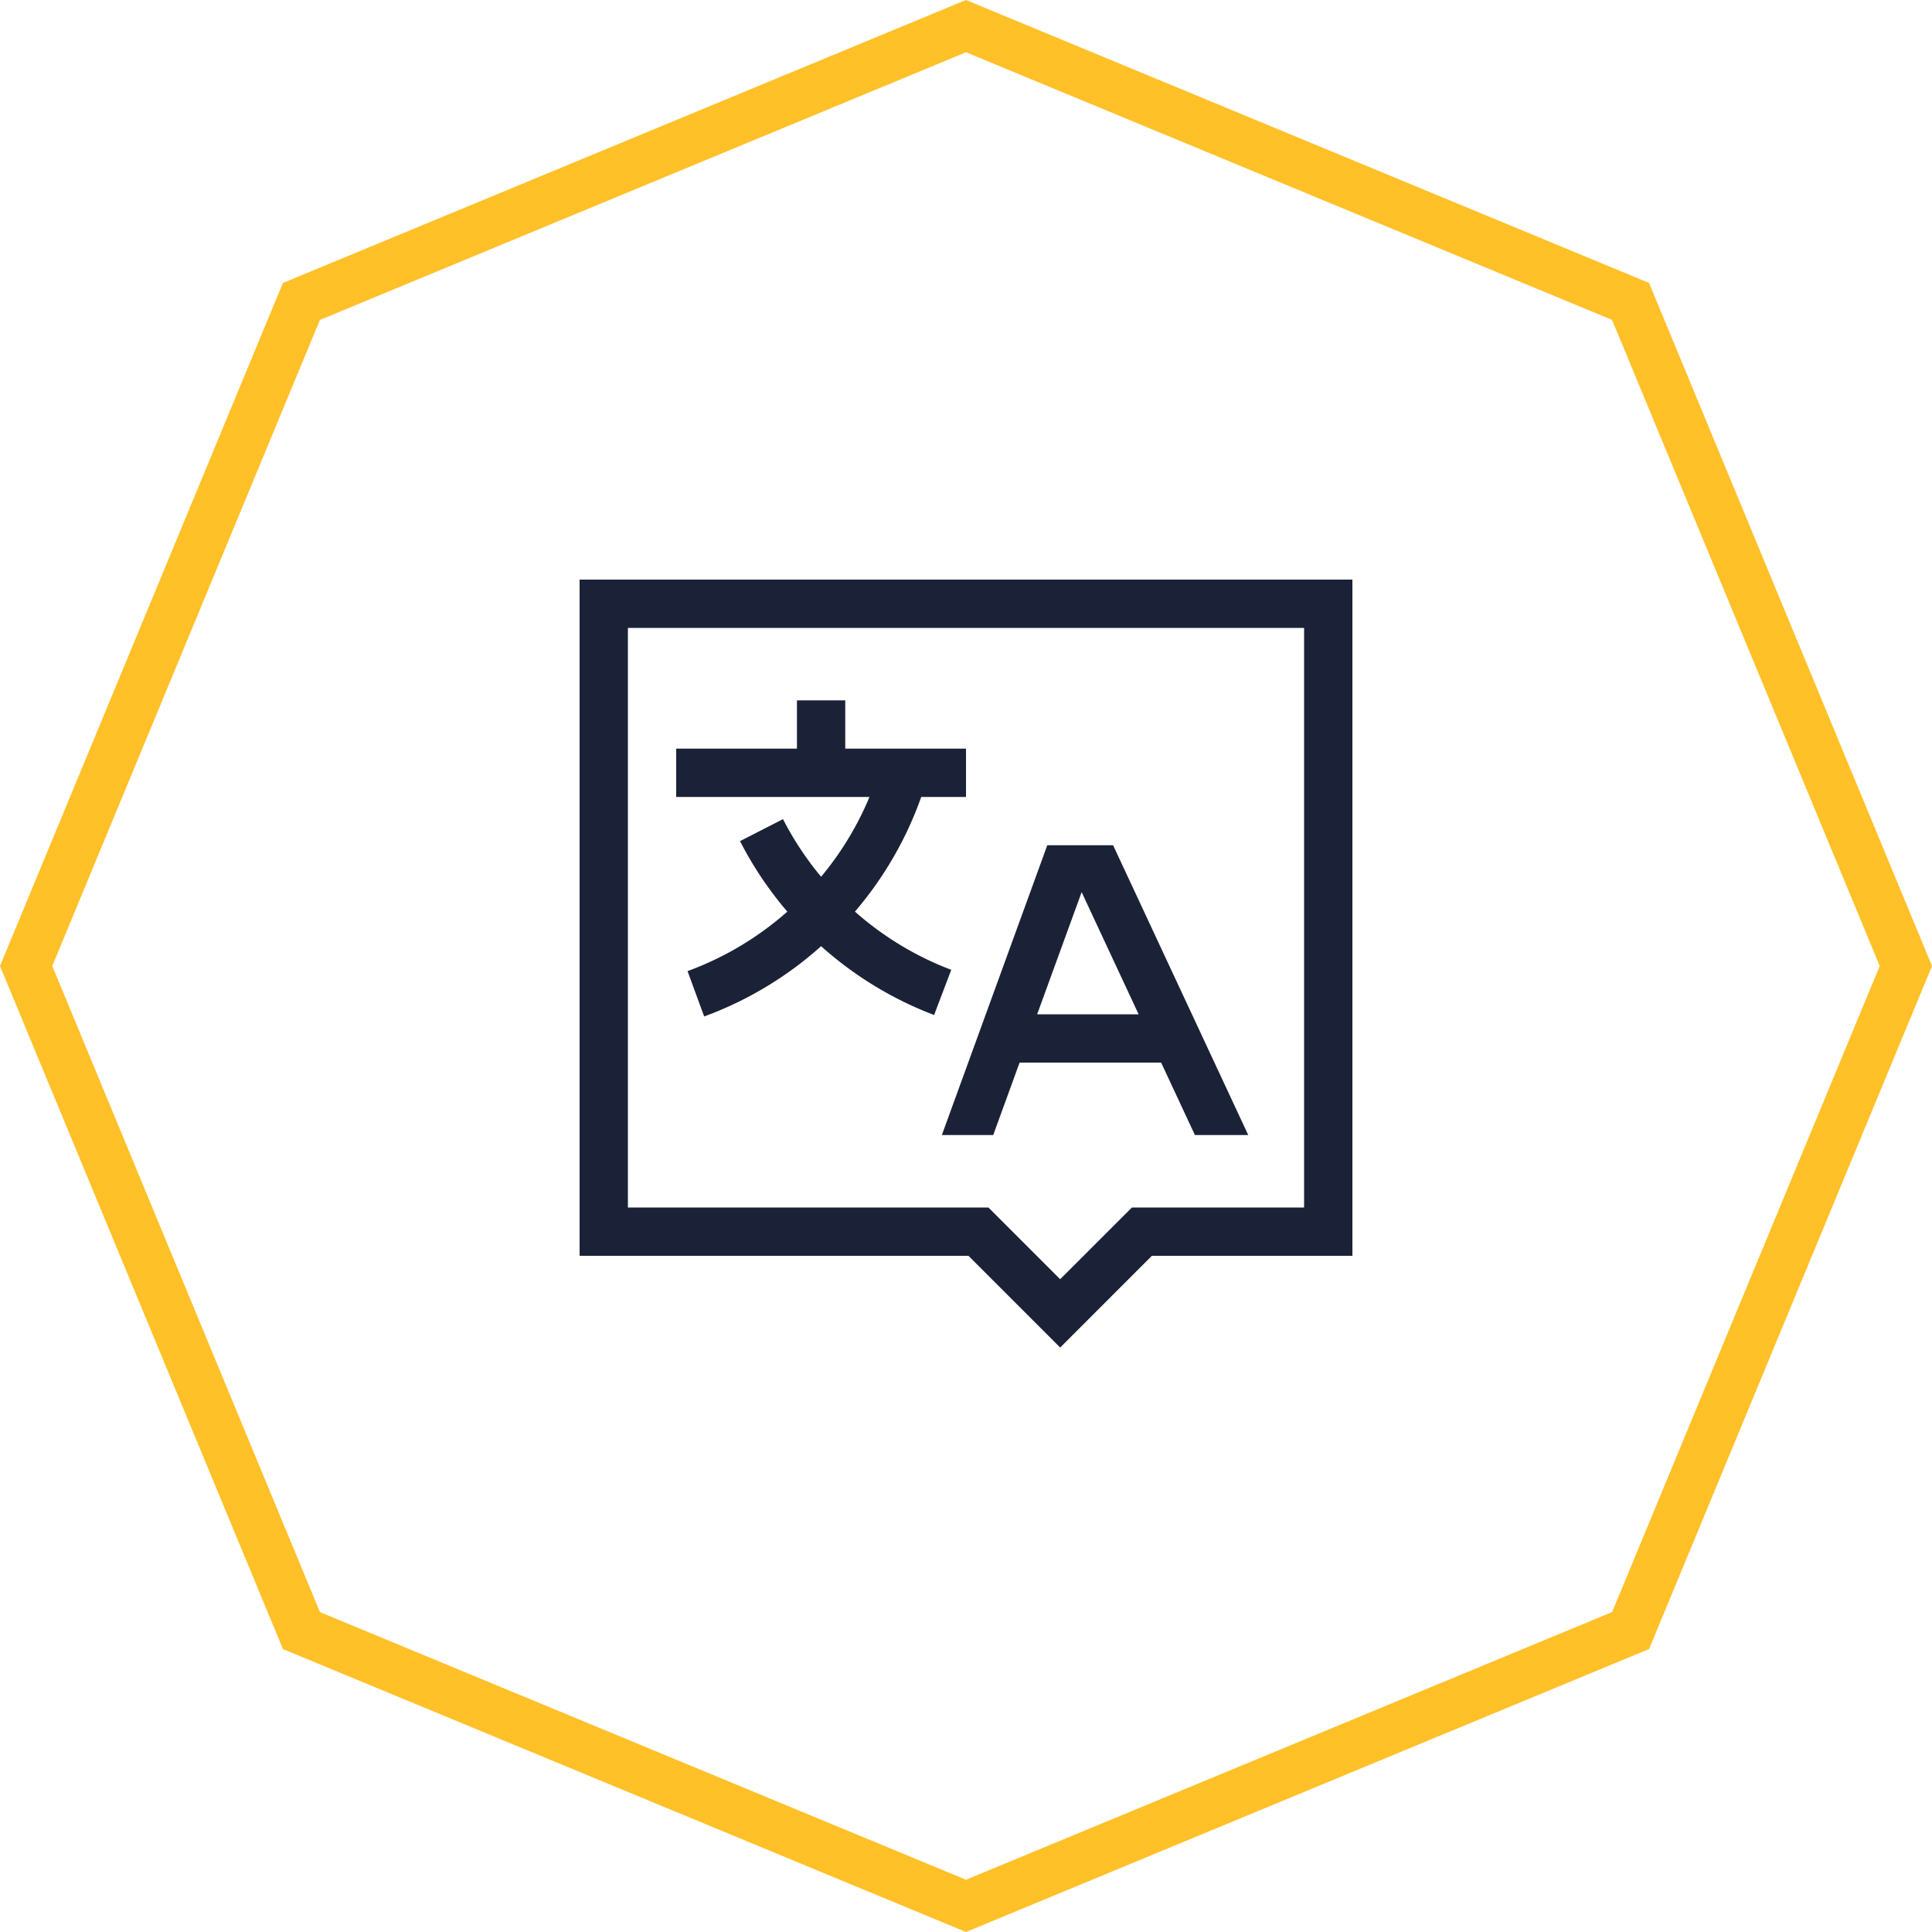
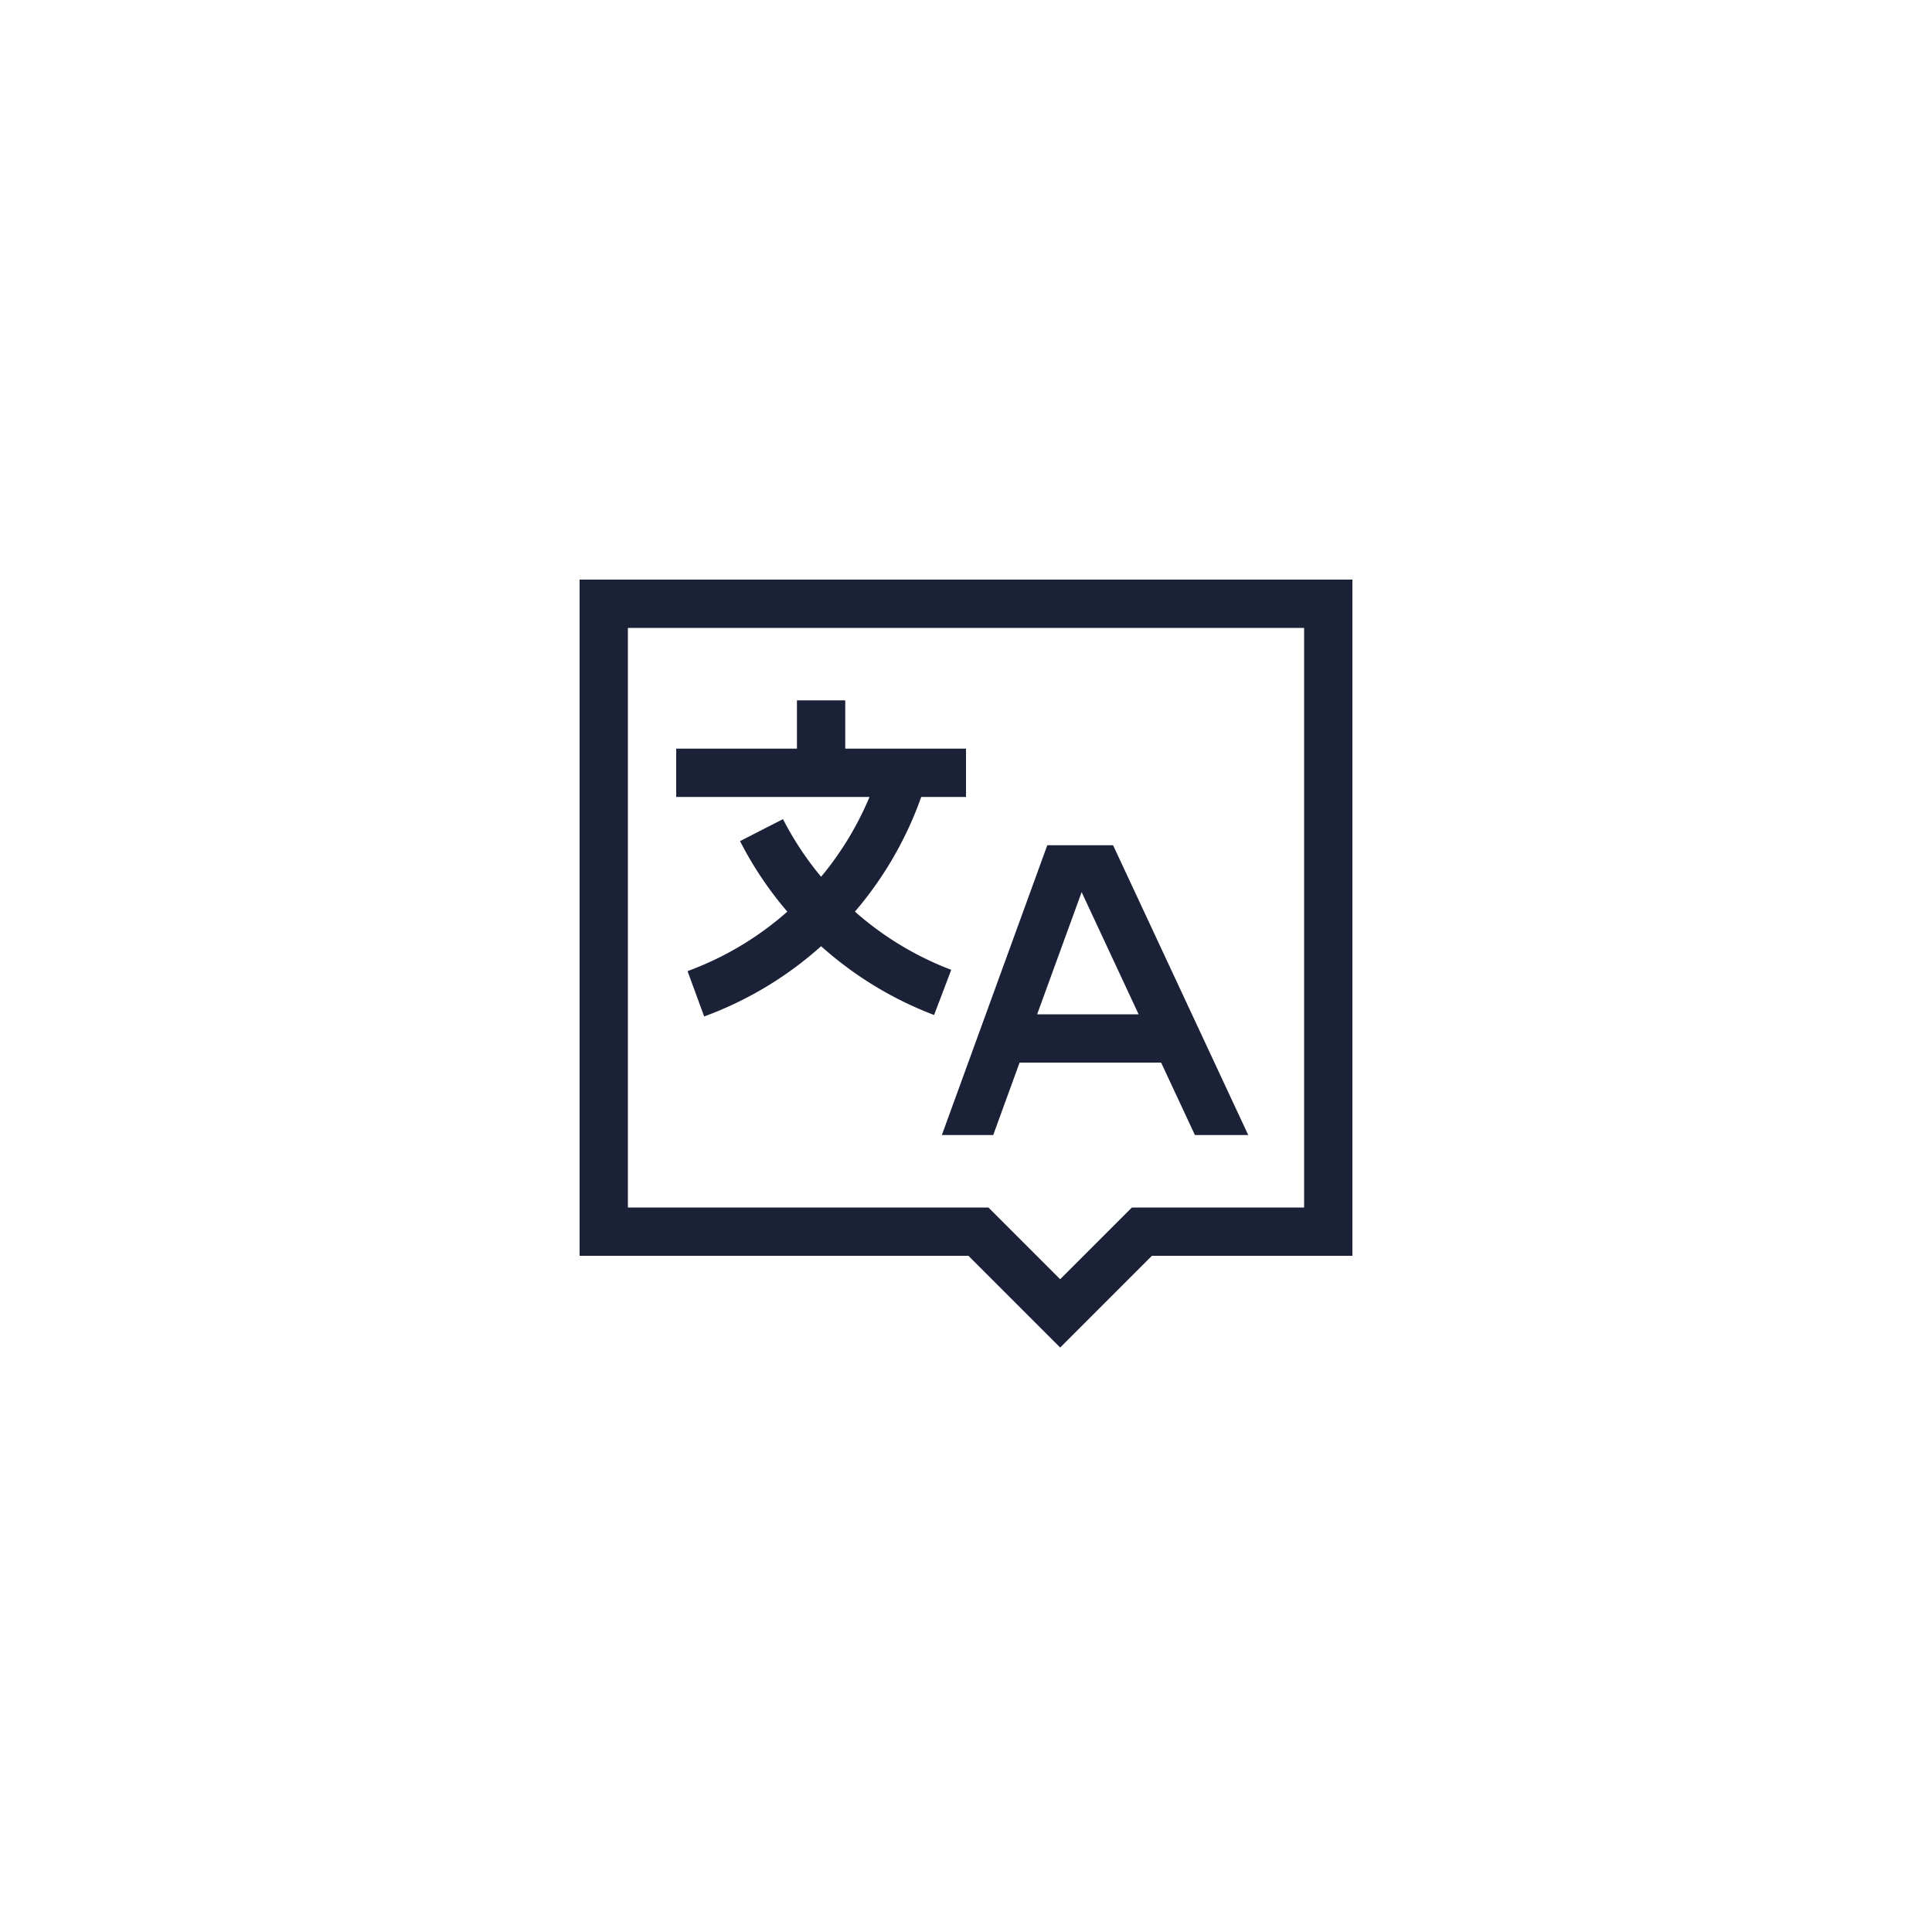
<svg xmlns="http://www.w3.org/2000/svg" viewBox="0 0 80 80">
-   <path d="m40 0-0.383 0.158-27.902 11.559-11.715 28.283 11.717 28.285 28.283 11.715 28.285-11.717 11.715-28.283-11.717-28.285zm0 2.164 26.752 11.082 11.084 26.754-11.082 26.752-26.754 11.084-26.752-11.082-11.084-26.754 11.082-26.752z" color="#000000" color-rendering="auto" fill="#ffc028" fill-rule="evenodd" image-rendering="auto" shape-rendering="auto" style="font-feature-settings:normal;font-variant-alternates:normal;font-variant-caps:normal;font-variant-ligatures:normal;font-variant-numeric:normal;font-variant-position:normal;isolation:auto;mix-blend-mode:normal;shape-padding:0;text-decoration-color:#000000;text-decoration-line:none;text-decoration-style:solid;text-indent:0;text-orientation:mixed;text-transform:none;white-space:normal" />
  <path d="m56 24v28h-8.302l-3.798 3.799-3.799-3.799h-16.101v-28zm-2 2h-28v24h14.929l2.97 2.97 2.971-2.97h7.13zm-7.909 9 5.596 12h-2.208l-1.399-3h-5.861l-1.092 3h-2.127l4.366-12zm-11.091-6v2h5v2h-1.854a14.991 14.991 0 0 1-2.745 4.748 12.972 12.972 0 0 0 3.643 2.274l0.345 0.137-0.71 1.87a15 15 0 0 1-4.679-2.849 14.978 14.978 0 0 1-4.503 2.781l-0.339 0.129-0.688-1.878a12.989 12.989 0 0 0 4.131-2.463 15.021 15.021 0 0 1-1.779-2.58l-0.18-0.34 1.78-0.91a13.02 13.02 0 0 0 1.578 2.386 12.95 12.95 0 0 0 2.004-3.305h-8.004v-2h5v-2zm9.789 7.94-1.843 5.06h4.202l-2.36-5.06z" fill="#1b2237" />
</svg>